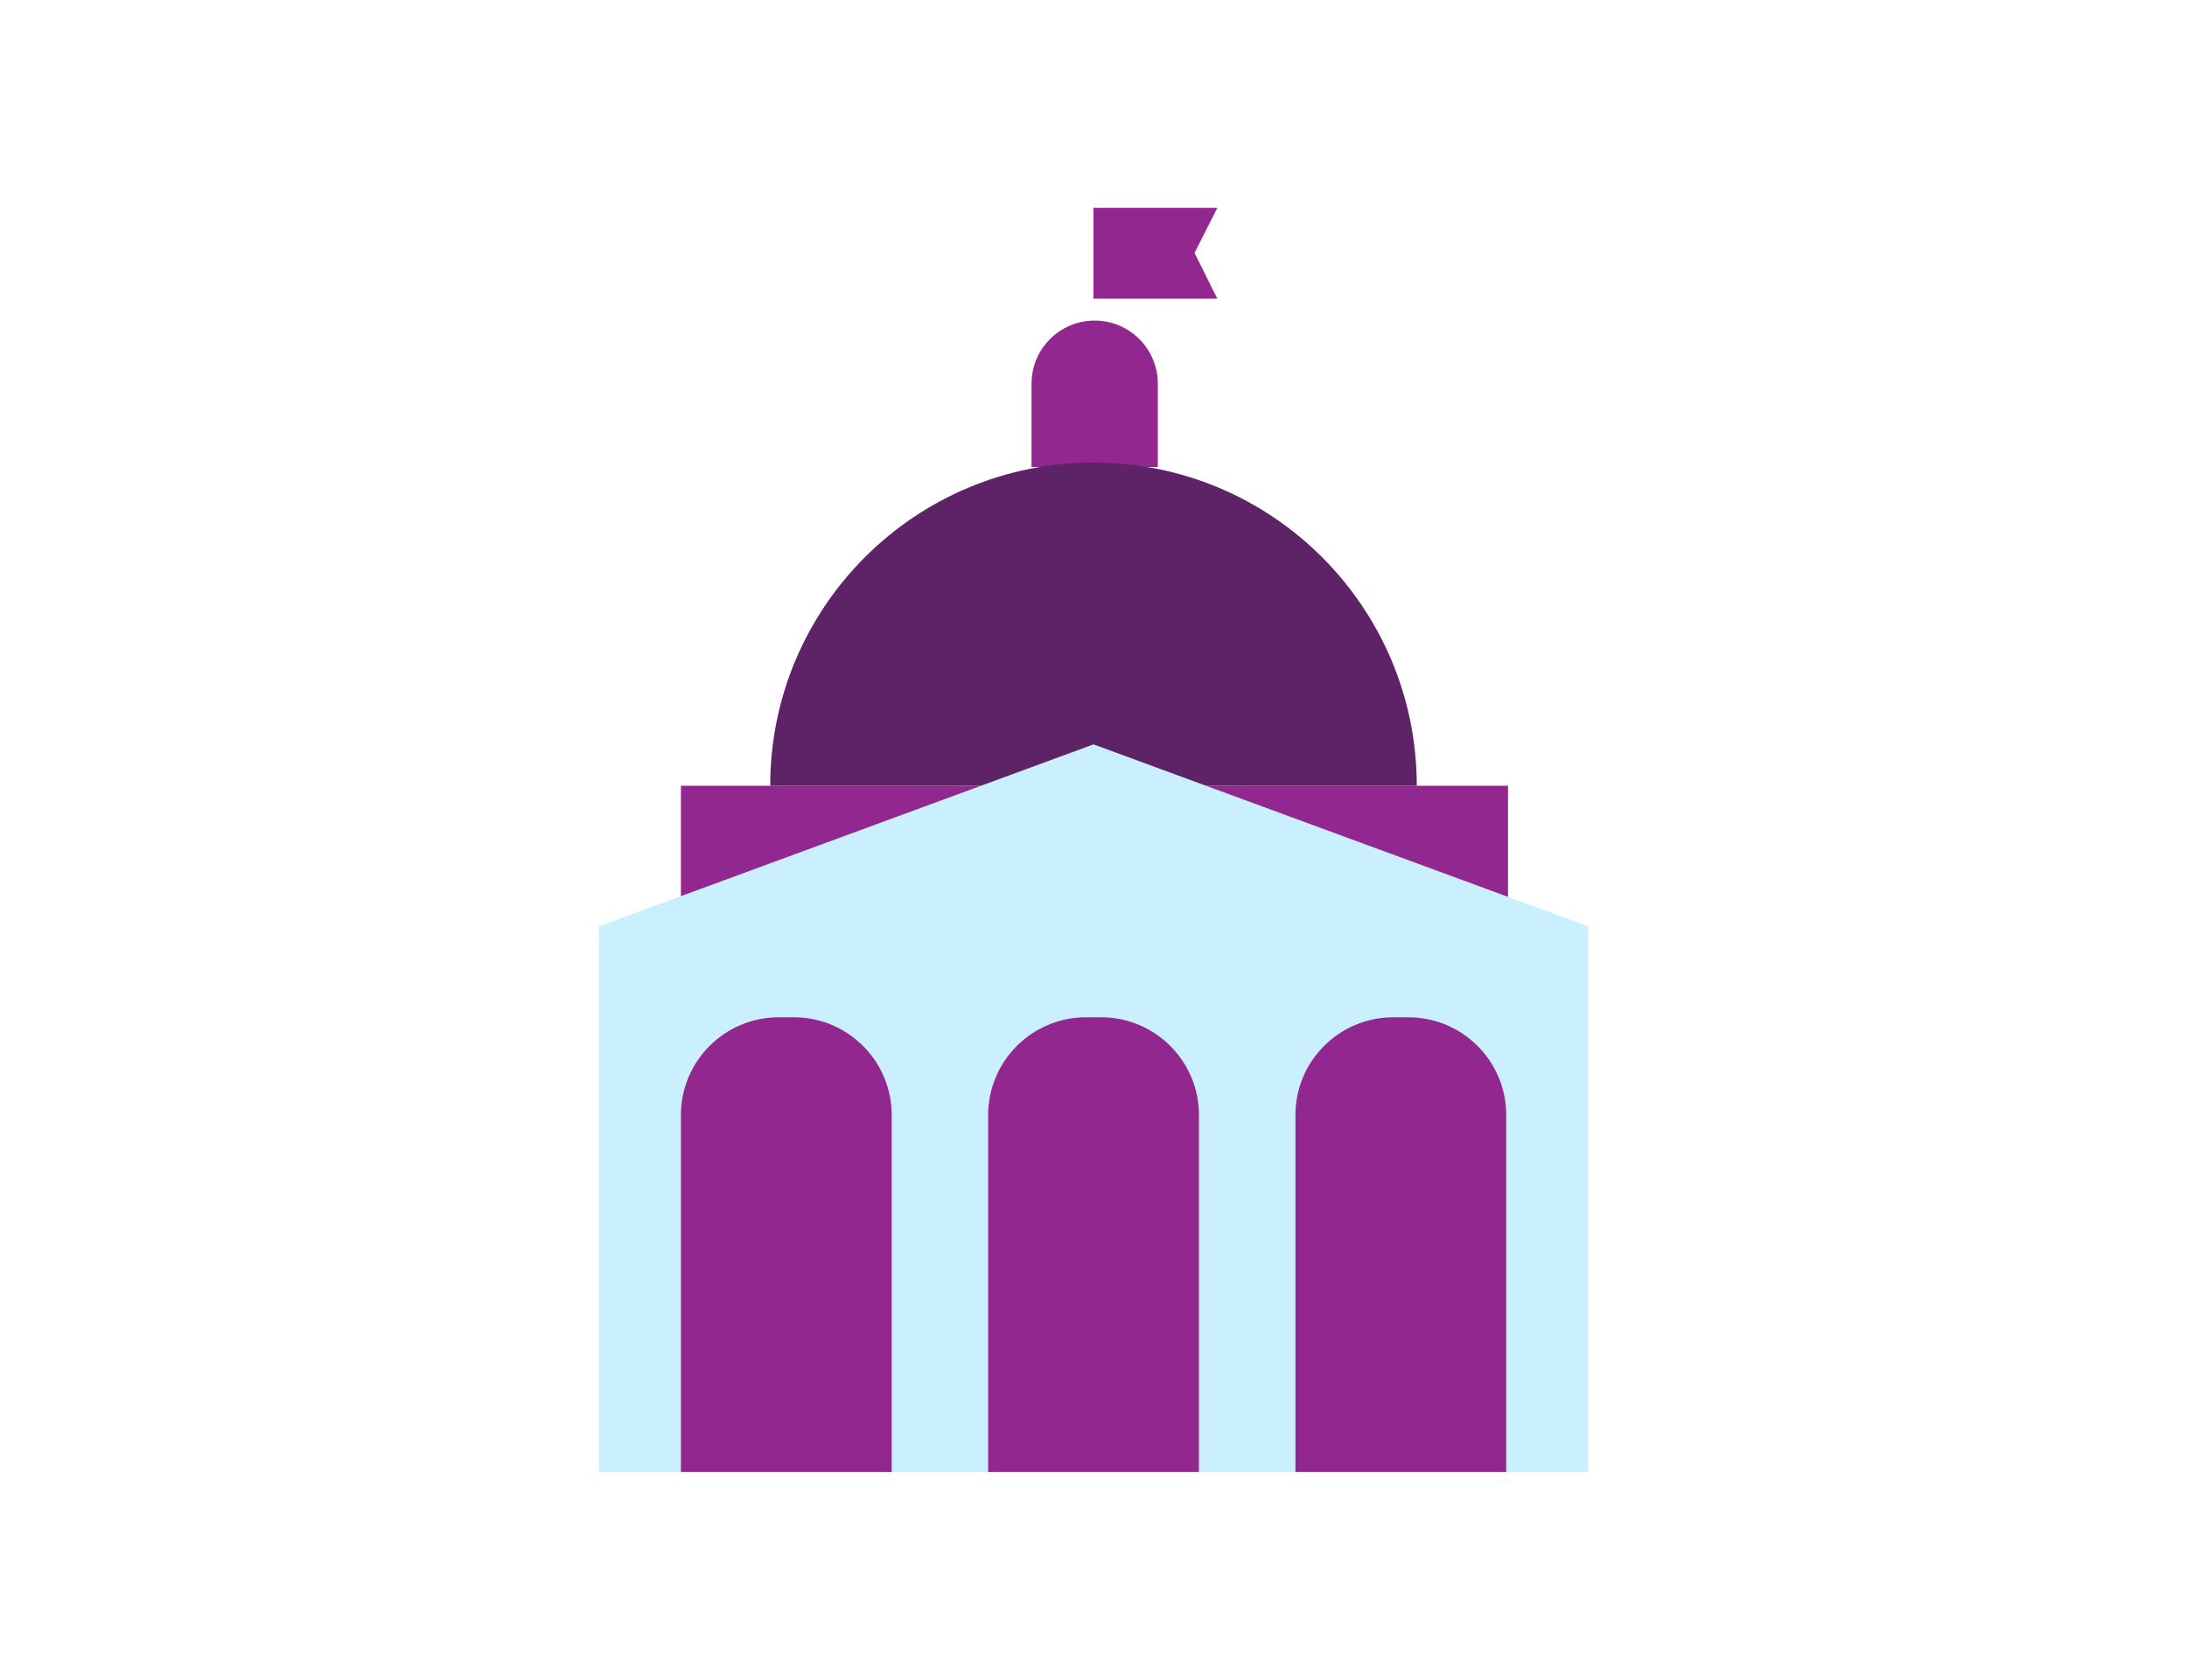
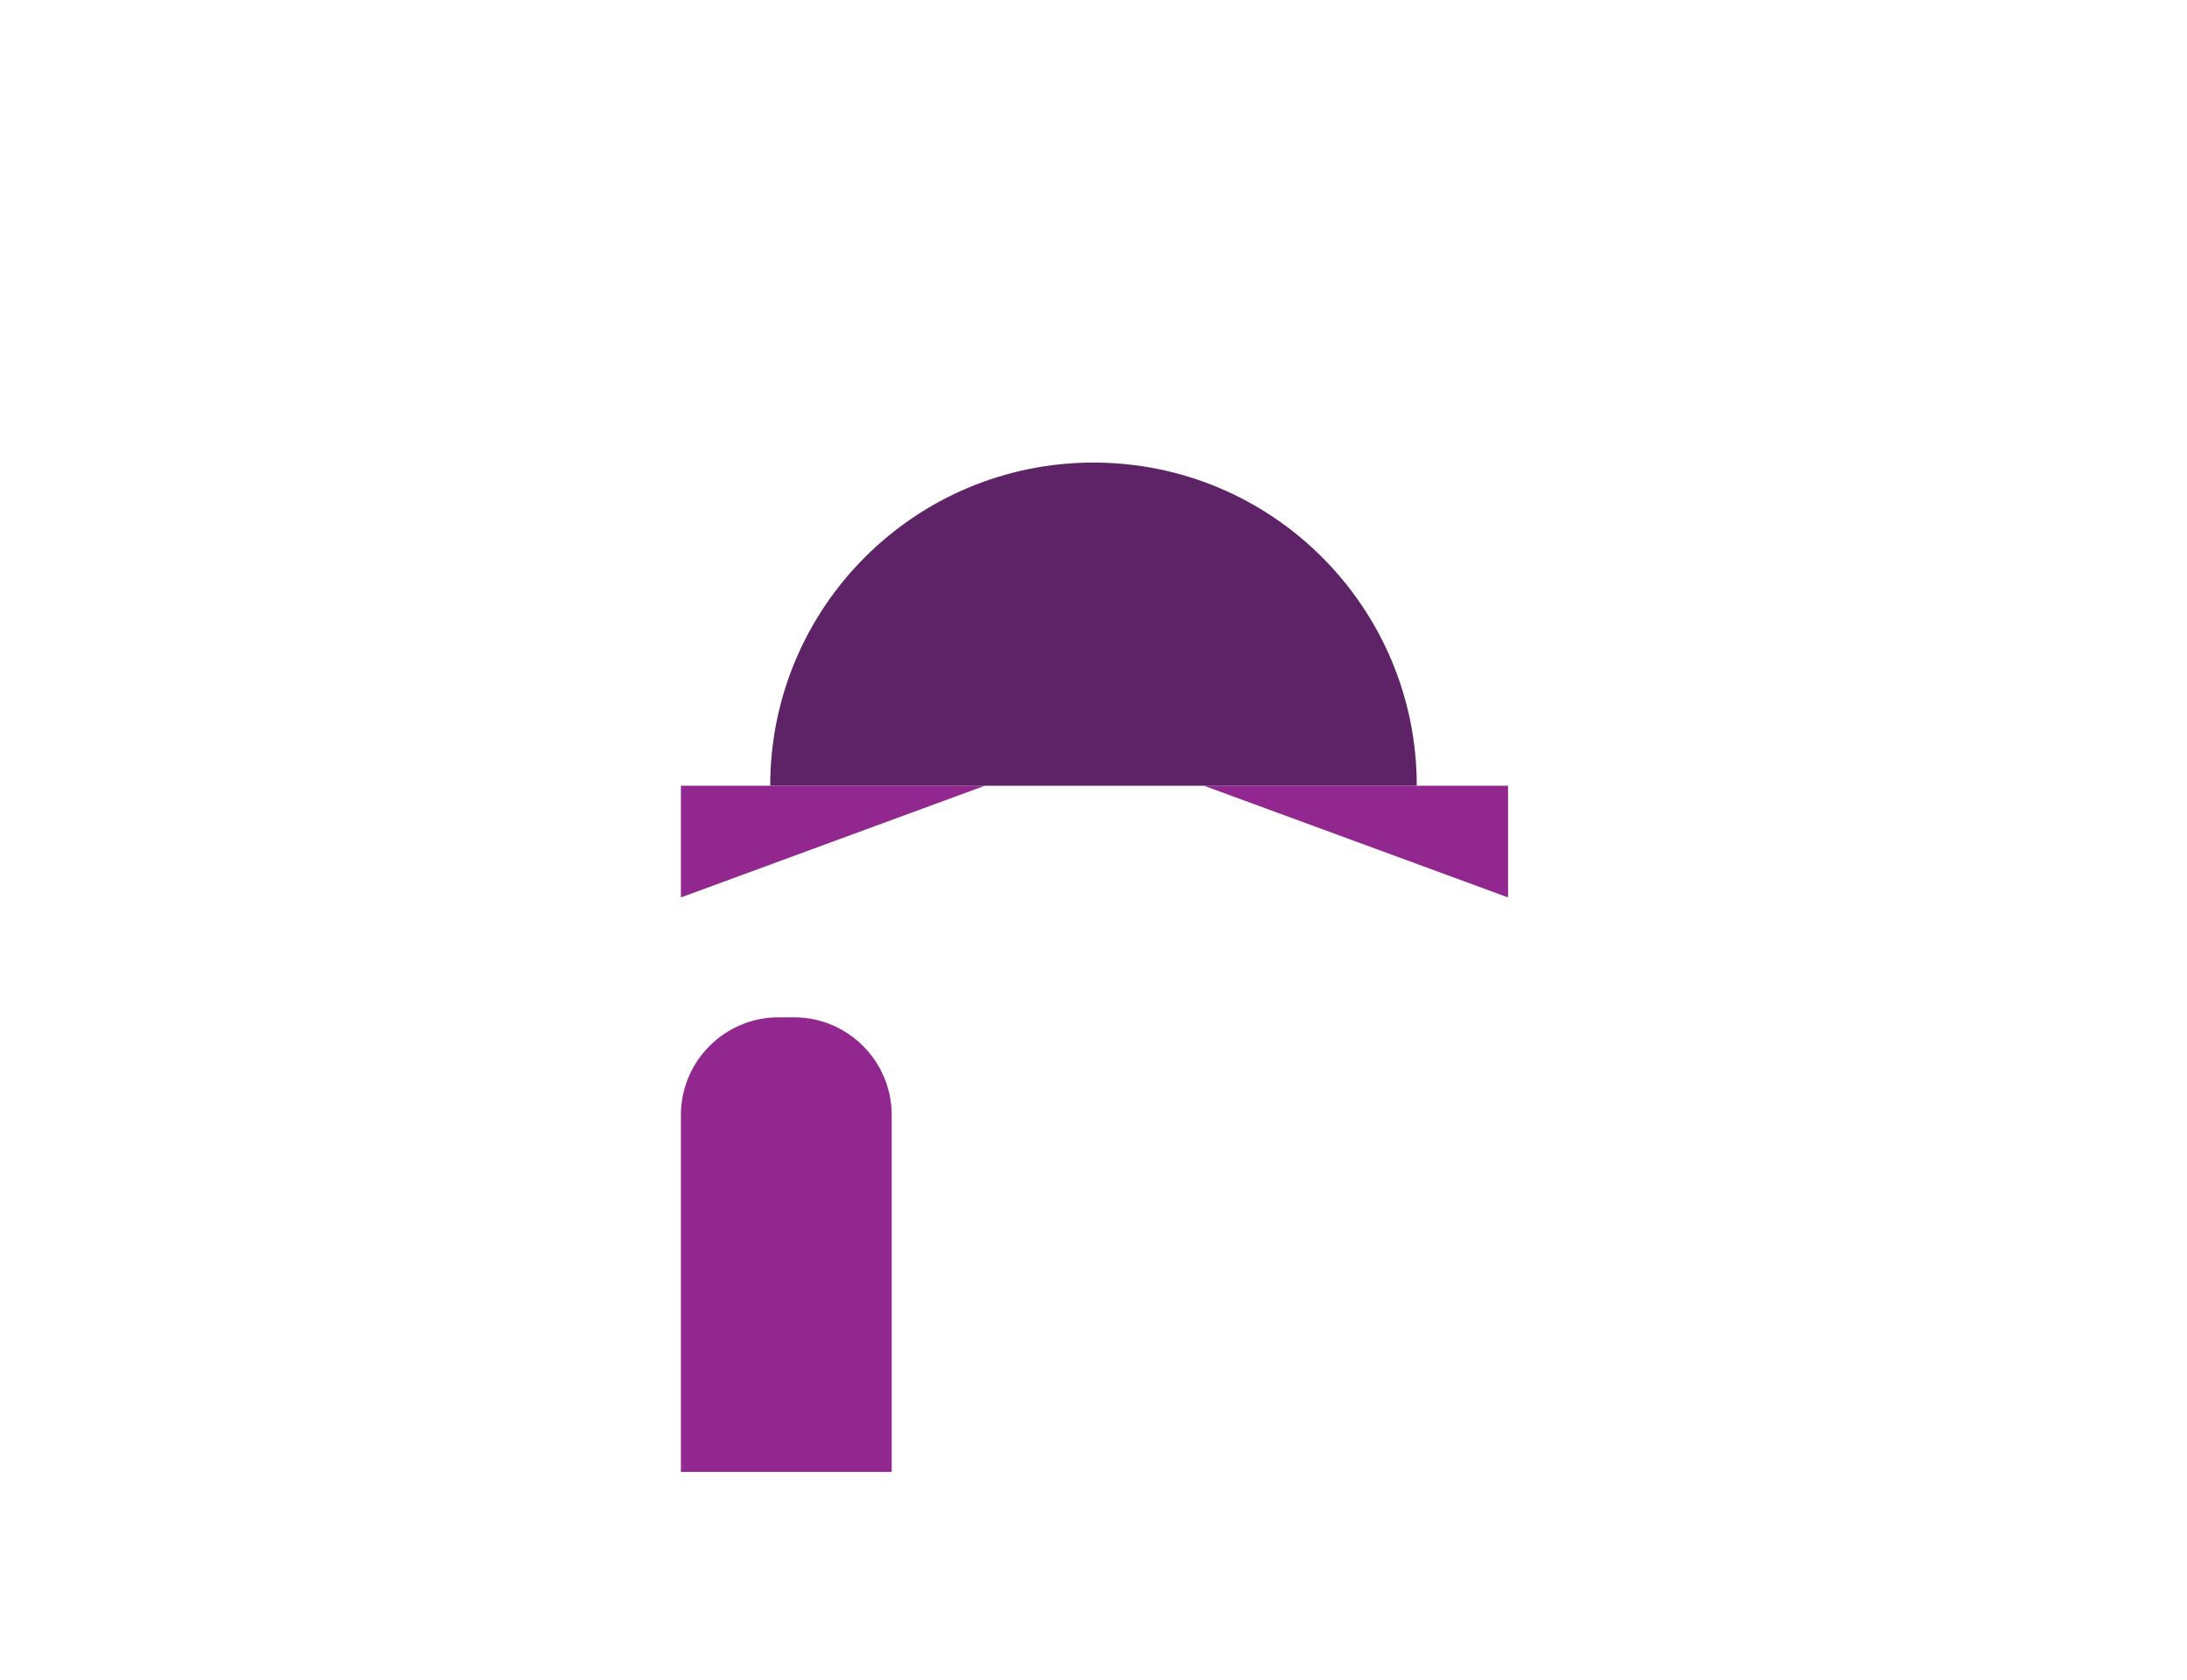
<svg xmlns="http://www.w3.org/2000/svg" id="Layer_2" data-name="Layer 2" viewBox="0 0 167.98 129.06">
  <defs>
    <style>
      .cls-1 {
        fill: none;
      }

      .cls-2 {
        fill: #5e2367;
      }

      .cls-3 {
        fill: #caefff;
      }

      .cls-4 {
        fill: #92278f;
      }
    </style>
  </defs>
  <g id="Layer_1-2" data-name="Layer 1">
    <g>
      <rect class="cls-1" width="167.98" height="129.06" />
      <g>
-         <path class="cls-4" d="M88.93,35.88v-6.4c0-2.68-2.17-4.85-4.85-4.85h0c-2.68,0-4.85,2.17-4.85,4.85v6.4" />
        <polygon class="cls-4" points="92.48 60.37 115.83 60.37 115.83 68.95 92.48 60.37" />
        <polygon class="cls-4" points="75.64 60.37 52.3 60.37 52.3 68.95 75.64 60.37" />
        <path class="cls-2" d="M59.16,60.37h0c0-13.72,11.12-24.83,24.83-24.83h0c13.72,0,24.83,11.12,24.83,24.83h0" />
-         <polygon class="cls-4" points="93.5 22.95 91.75 19.43 93.5 15.97 83.99 15.97 83.99 22.95 93.5 22.95" />
-         <polygon class="cls-3" points="121.98 113.09 46 113.09 46 71.17 83.99 57.19 121.98 71.17 121.98 113.09" />
        <g>
          <path class="cls-4" d="M59.81,78.16h1.17c4.15,0,7.51,3.37,7.51,7.51v27.42h-16.19v-27.42c0-4.15,3.37-7.51,7.51-7.51Z" />
-           <path class="cls-4" d="M83.41,78.16h1.17c4.15,0,7.51,3.37,7.51,7.51v27.42h-16.19v-27.42c0-4.15,3.37-7.51,7.51-7.51Z" />
-           <path class="cls-4" d="M107.01,78.16h1.17c4.15,0,7.51,3.37,7.51,7.51v27.42h-16.19v-27.42c0-4.15,3.37-7.51,7.51-7.51Z" />
        </g>
      </g>
    </g>
  </g>
</svg>